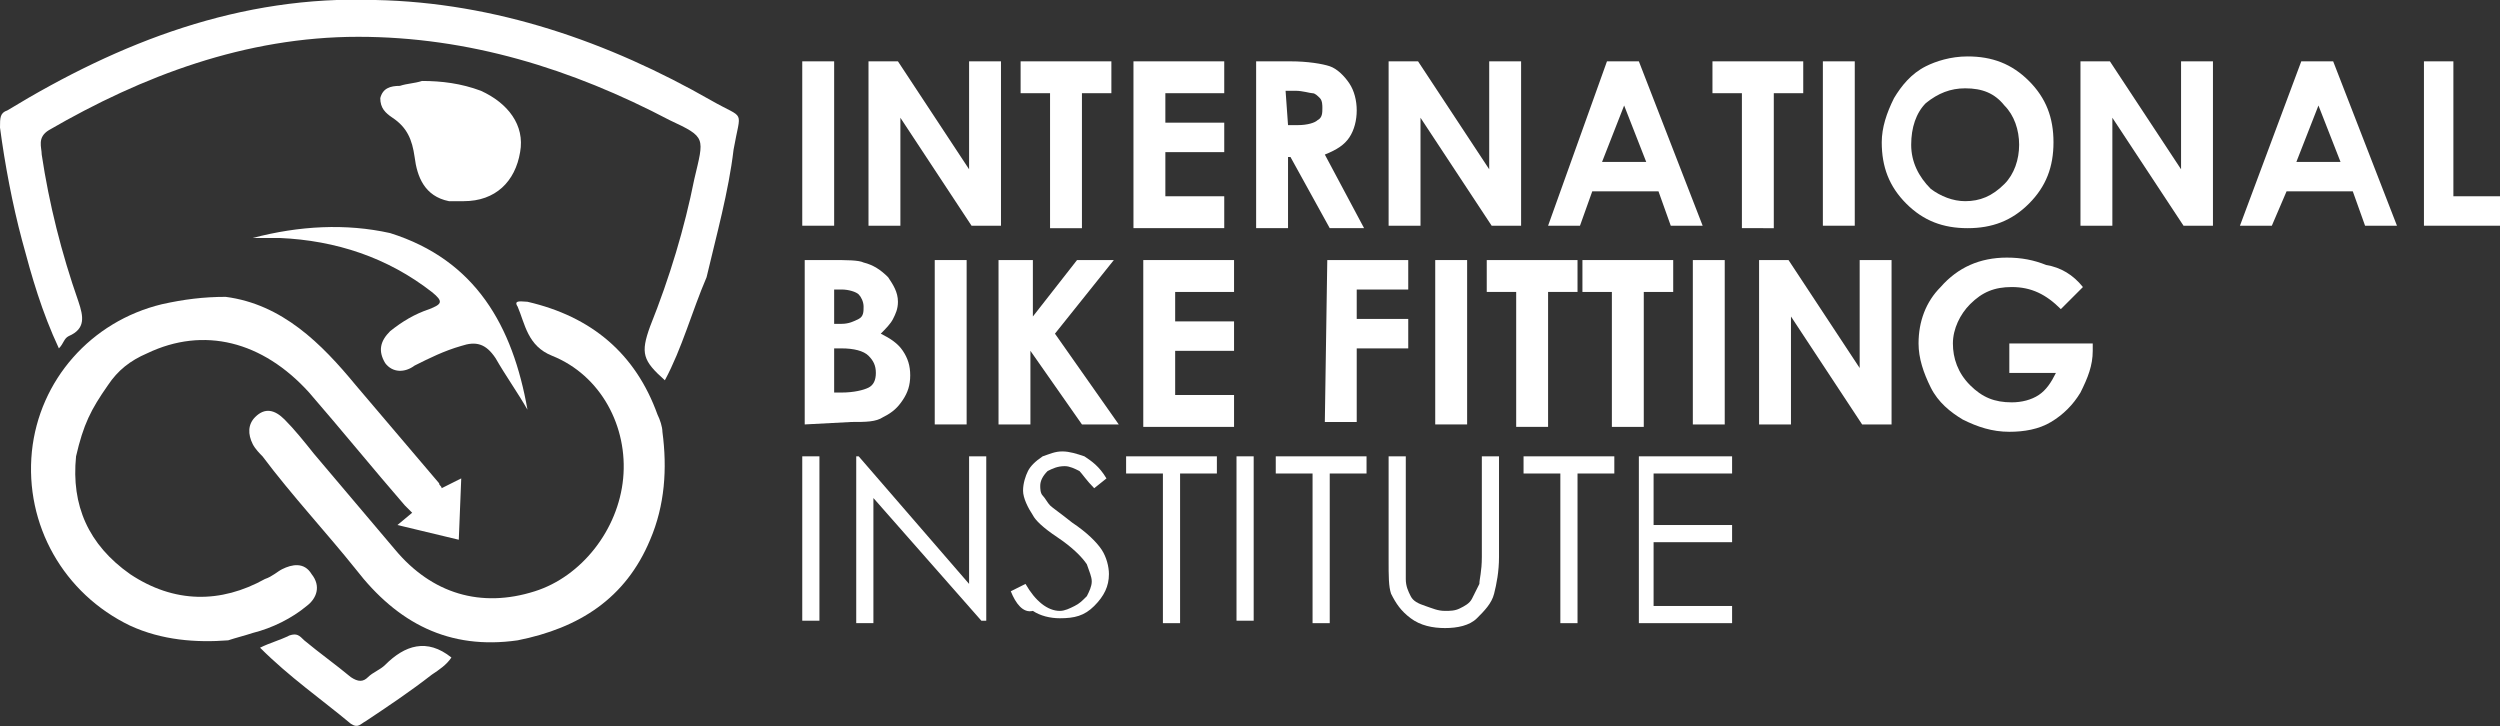
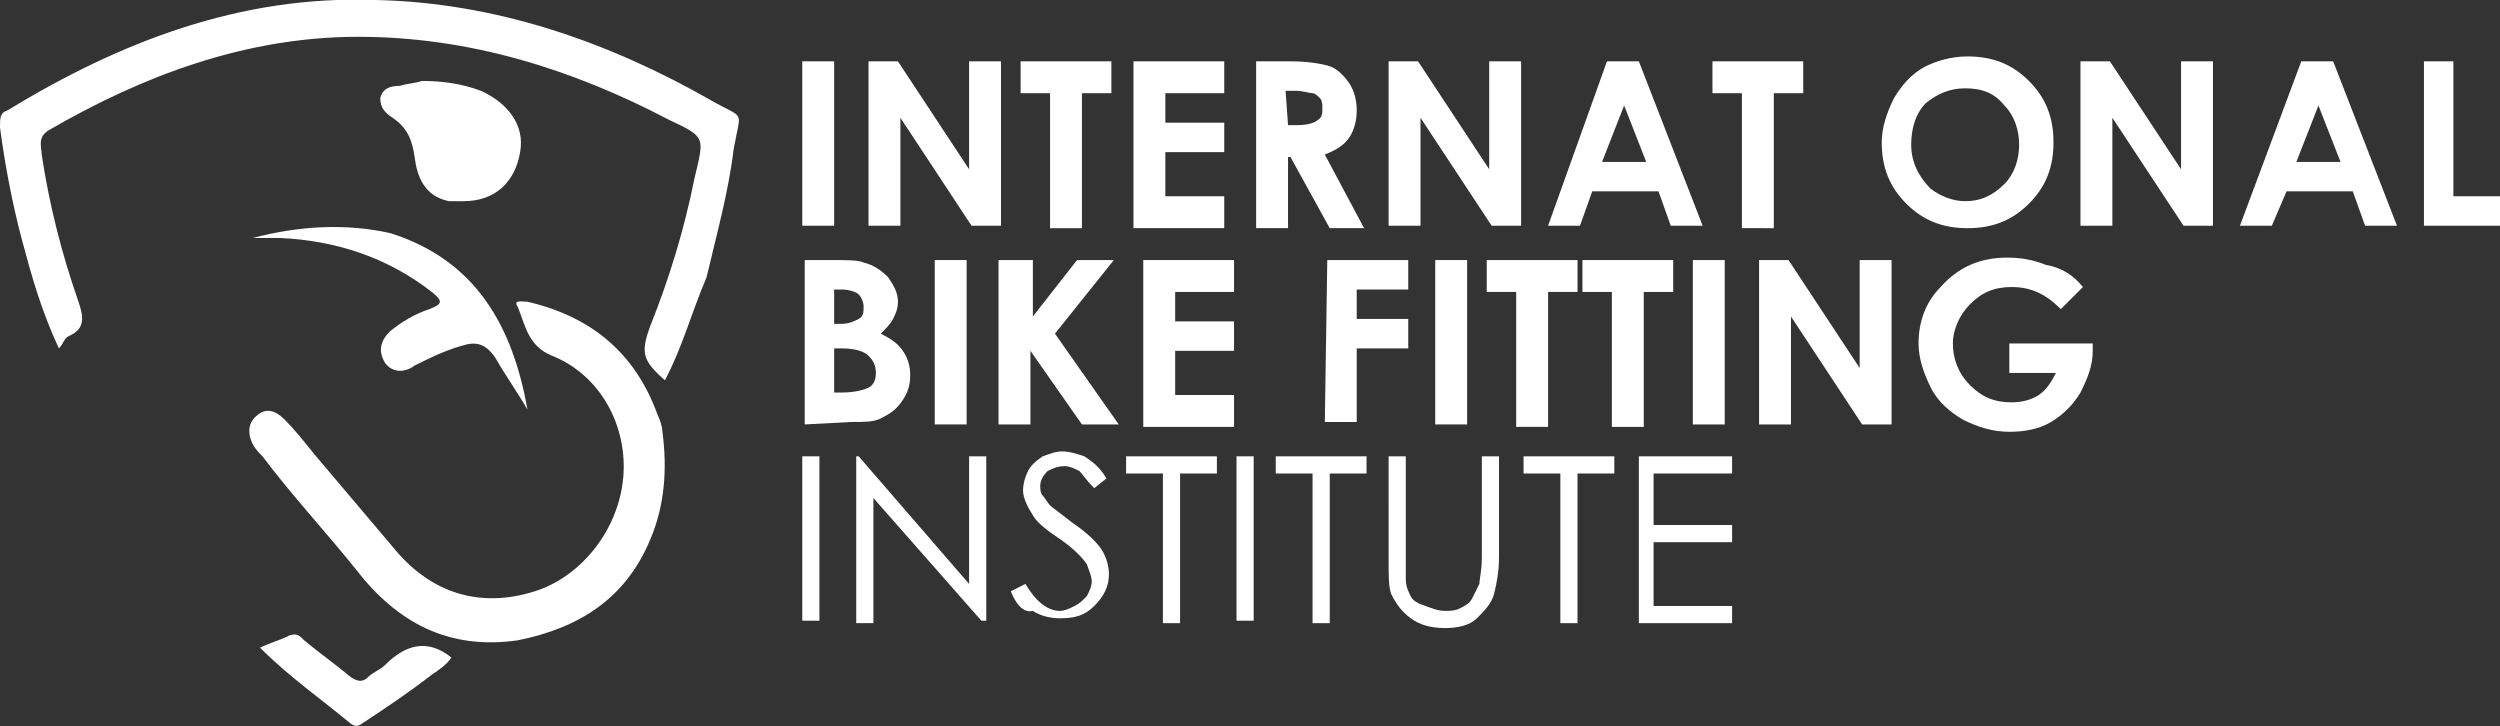
<svg xmlns="http://www.w3.org/2000/svg" version="1.1" id="Layer_1" x="0px" y="0px" viewBox="0 0 101.9 29.6" style="enable-background:new 0 0 101.9 29.6;" xml:space="preserve">
  <rect x="0" y="0" width="101.9" height="29.6" fill="#333333" stroke="none" />
  <style type="text/css">
	.st0{fill:#FFFFFF;}
	.st1{fill-rule:evenodd;clip-rule:evenodd;fill:#FFFFFF;}
</style>
  <g id="XMLID_15_">
    <g id="XMLID_1_">
      <path id="XMLID_8_" class="st0" d="M28.8,11.3c-0.6,1.4-1,2.9-1.7,4.2c-0.9-0.8-1-1.1-0.6-2.2c0.8-2,1.4-4,1.8-6    c0.4-1.7,0.5-1.7-1-2.4c-4-2.1-8.2-3.4-12.7-3.4C10,1.5,5.8,3.1,2,5.3C1.5,5.6,1.7,6,1.7,6.3c0.3,2,0.8,4,1.5,6    c0.2,0.6,0.3,1.1-0.4,1.4c-0.2,0.1-0.2,0.3-0.4,0.5c-0.7-1.5-1.1-2.9-1.5-4.4S0.2,6.7,0,5.2c0-0.4,0-0.6,0.3-0.7    c4.6-2.8,9.5-4.7,15-4.5c4.9,0.1,9.5,1.7,13.7,4.1c1.4,0.8,1.2,0.3,0.9,2C29.7,7.8,29.2,9.6,28.8,11.3z" />
      <path id="XMLID_6_" class="st0" d="M21.1,26.1c-2.8,0.4-4.9-0.7-6.6-2.9c-1.2-1.5-2.6-3-3.8-4.6c-0.1-0.1-0.3-0.3-0.4-0.5    c-0.2-0.4-0.2-0.8,0.1-1.1c0.4-0.4,0.8-0.3,1.2,0.1s0.8,0.9,1.2,1.4c1.1,1.3,2.2,2.6,3.3,3.9c1.5,1.8,3.5,2.4,5.7,1.7    c1.9-0.6,3.4-2.5,3.6-4.6s-0.9-4.2-2.9-5c-1-0.4-1.1-1.3-1.4-2c-0.2-0.3,0.2-0.2,0.4-0.2c2.6,0.6,4.4,2.1,5.3,4.6    c0.1,0.2,0.2,0.5,0.2,0.7c0.2,1.5,0.1,3-0.5,4.4C25.5,24.4,23.6,25.6,21.1,26.1z" />
      <path id="XMLID_5_" class="st0" d="M15.9,9.5c3.5,1.1,5,3.8,5.6,7.2c-0.4-0.7-0.9-1.4-1.3-2.1c-0.4-0.6-0.8-0.7-1.4-0.5    c-0.7,0.2-1.3,0.5-1.9,0.8c-0.4,0.3-0.9,0.3-1.2-0.1c-0.3-0.5-0.2-0.9,0.2-1.3c0.5-0.4,1-0.7,1.6-0.9c0.5-0.2,0.6-0.3,0.1-0.7    c-1.8-1.4-3.9-2.1-6.2-2.2c-0.4,0-0.7,0-1.1,0C12.2,9.2,14.1,9.1,15.9,9.5z" />
      <path id="XMLID_4_" class="st0" d="M18.3,8.2c-1-0.2-1.3-1-1.4-1.8c-0.1-0.7-0.3-1.2-0.9-1.6c-0.3-0.2-0.5-0.4-0.5-0.8    c0.1-0.4,0.4-0.5,0.8-0.5c0.3-0.1,0.6-0.1,0.9-0.2c0.8,0,1.6,0.1,2.4,0.4c1.1,0.5,1.8,1.4,1.6,2.5c-0.2,1.2-1,2-2.3,2    C18.6,8.2,18.4,8.2,18.3,8.2z" />
      <path id="XMLID_3_" class="st0" d="M10.6,26.4c0.4-0.2,0.8-0.3,1.2-0.5c0.3-0.1,0.4,0,0.6,0.2c0.6,0.5,1.3,1,1.9,1.5    c0.3,0.2,0.5,0.2,0.7,0s0.5-0.3,0.7-0.5c0.8-0.8,1.7-1.1,2.7-0.3c-0.2,0.3-0.5,0.5-0.8,0.7c-0.9,0.7-1.8,1.3-2.7,1.9    c-0.2,0.1-0.3,0.3-0.6,0.1C13.1,28.5,11.8,27.6,10.6,26.4z" />
    </g>
    <g id="XMLID_2_">
      <path id="XMLID_7_" class="st0" d="M32.7,2.5H34v6.7h-1.3V2.5z" />
      <path id="XMLID_10_" class="st0" d="M35.4,2.5h1.2l2.9,4.4V2.5h1.3v6.7h-1.2l-2.9-4.4v4.4h-1.3V2.5z" />
      <path id="XMLID_13_" class="st0" d="M41.6,2.5h3.7v1.3h-1.2v5.5h-1.3V3.8h-1.2V2.5z" />
      <path id="XMLID_16_" class="st0" d="M46.2,2.5h3.7v1.3h-2.4V5h2.4v1.2h-2.4V8h2.4v1.3h-3.7V2.5z" />
      <path id="XMLID_20_" class="st0" d="M51.2,2.5h1.4c0.7,0,1.3,0.1,1.6,0.2s0.6,0.4,0.8,0.7c0.2,0.3,0.3,0.7,0.3,1.1    S55.2,5.3,55,5.6s-0.5,0.5-1,0.7l1.6,3h-1.4l-1.6-2.9h-0.1v2.9h-1.3C51.2,9.3,51.2,2.5,51.2,2.5z M52.5,5.1h0.4    c0.4,0,0.7-0.1,0.8-0.2c0.2-0.1,0.2-0.3,0.2-0.5c0-0.1,0-0.3-0.1-0.4c-0.1-0.1-0.2-0.2-0.3-0.2s-0.4-0.1-0.7-0.1h-0.4L52.5,5.1    L52.5,5.1z" />
      <path id="XMLID_23_" class="st0" d="M56.6,2.5h1.2l2.9,4.4V2.5H62v6.7h-1.2l-2.9-4.4v4.4h-1.3V2.5z" />
      <path id="XMLID_25_" class="st0" d="M65.5,2.5h1.3l2.6,6.7h-1.3l-0.5-1.4h-2.7l-0.5,1.4h-1.3L65.5,2.5z M66.2,4.3l-0.9,2.3h1.8    L66.2,4.3z" />
      <path id="XMLID_28_" class="st0" d="M69.8,2.5h3.7v1.3h-1.2v5.5H71V3.8h-1.2V2.5z" />
-       <path id="XMLID_30_" class="st0" d="M74.3,2.5h1.3v6.7h-1.3V2.5z" />
+       <path id="XMLID_30_" class="st0" d="M74.3,2.5h1.3h-1.3V2.5z" />
      <path id="XMLID_32_" class="st0" d="M80.2,2.3c1,0,1.8,0.3,2.5,1s1,1.5,1,2.5s-0.3,1.8-1,2.5s-1.5,1-2.5,1s-1.8-0.3-2.5-1    s-1-1.5-1-2.5c0-0.6,0.2-1.2,0.5-1.8c0.3-0.5,0.7-1,1.3-1.3C78.9,2.5,79.5,2.3,80.2,2.3z M80.1,3.6c-0.6,0-1.1,0.2-1.6,0.6    c-0.4,0.4-0.6,1-0.6,1.7s0.3,1.3,0.8,1.8c0.4,0.3,0.9,0.5,1.4,0.5c0.6,0,1.1-0.2,1.6-0.7c0.4-0.4,0.6-1,0.6-1.6s-0.2-1.2-0.6-1.6    C81.3,3.8,80.8,3.6,80.1,3.6z" />
      <path id="XMLID_35_" class="st0" d="M84.8,2.5H86l2.9,4.4V2.5h1.3v6.7H89l-2.9-4.4v4.4h-1.3V2.5z" />
      <path id="XMLID_37_" class="st0" d="M93.8,2.5h1.3l2.6,6.7h-1.3l-0.5-1.4h-2.7l-0.6,1.4h-1.3L93.8,2.5z M94.5,4.3l-0.9,2.3h1.8    L94.5,4.3z" />
      <path id="XMLID_40_" class="st0" d="M98.7,2.5h1.3V8h1.9v1.2h-3.1V2.5H98.7z" />
      <path id="XMLID_42_" class="st0" d="M32.8,17.3v-6.7h1.1c0.6,0,1.1,0,1.3,0.1c0.4,0.1,0.7,0.3,1,0.6c0.2,0.3,0.4,0.6,0.4,1    c0,0.3-0.1,0.5-0.2,0.7c-0.1,0.2-0.3,0.4-0.5,0.6c0.4,0.2,0.7,0.4,0.9,0.7c0.2,0.3,0.3,0.6,0.3,1s-0.1,0.7-0.3,1S36.4,16.8,36,17    c-0.3,0.2-0.7,0.2-1.3,0.2L32.8,17.3L32.8,17.3z M34,11.8v1.4h0.3c0.3,0,0.5-0.1,0.7-0.2c0.2-0.1,0.2-0.3,0.2-0.5S35.1,12.1,35,12    c-0.1-0.1-0.4-0.2-0.7-0.2H34z M34,14.3V16h0.3c0.5,0,0.9-0.1,1.1-0.2c0.2-0.1,0.3-0.3,0.3-0.6c0-0.3-0.1-0.5-0.3-0.7    s-0.6-0.3-1.1-0.3H34V14.3z" />
      <path id="XMLID_46_" class="st0" d="M38.1,10.6h1.3v6.7h-1.3V10.6z" />
      <path id="XMLID_48_" class="st0" d="M40.8,10.6h1.3v2.3l1.8-2.3h1.5l-2.4,3l2.6,3.7h-1.5l-2.1-3v3h-1.3v-6.7H40.8z" />
      <path id="XMLID_50_" class="st0" d="M46.6,10.6h3.7v1.3h-2.4v1.2h2.4v1.2h-2.4v1.8h2.4v1.3h-3.7V10.6z" />
      <path id="XMLID_52_" class="st0" d="M54.1,10.6h3.3v1.2h-2.1V13h2.1v1.2h-2.1v3H54L54.1,10.6L54.1,10.6z" />
      <path id="XMLID_54_" class="st0" d="M58.5,10.6h1.3v6.7h-1.3V10.6z" />
      <path id="XMLID_56_" class="st0" d="M60.6,10.6h3.7v1.3h-1.2v5.5h-1.3v-5.5h-1.2V10.6z" />
      <path id="XMLID_58_" class="st0" d="M64.5,10.6h3.7v1.3H67v5.5h-1.3v-5.5h-1.2V10.6z" />
      <path id="XMLID_60_" class="st0" d="M69,10.6h1.3v6.7H69V10.6z" />
      <path id="XMLID_62_" class="st0" d="M71.7,10.6h1.2l2.9,4.4v-4.4h1.3v6.7h-1.2L73,12.9v4.4h-1.3V10.6z" />
      <path id="XMLID_64_" class="st0" d="M84.9,11.7L84,12.6c-0.6-0.6-1.2-0.9-2-0.9c-0.7,0-1.2,0.2-1.7,0.7c-0.4,0.4-0.7,1-0.7,1.6    c0,0.6,0.2,1.2,0.7,1.7s1,0.7,1.7,0.7c0.4,0,0.8-0.1,1.1-0.3c0.3-0.2,0.5-0.5,0.7-0.9h-1.9V14h3.4v0.3c0,0.6-0.2,1.1-0.5,1.7    c-0.3,0.5-0.7,0.9-1.2,1.2c-0.5,0.3-1.1,0.4-1.7,0.4c-0.7,0-1.3-0.2-1.9-0.5c-0.5-0.3-1-0.7-1.3-1.3c-0.3-0.6-0.5-1.2-0.5-1.8    c0-0.9,0.3-1.7,0.9-2.3c0.7-0.8,1.6-1.2,2.7-1.2c0.6,0,1.1,0.1,1.6,0.3C84,10.9,84.5,11.2,84.9,11.7z" />
      <path id="XMLID_66_" class="st0" d="M32.7,18.6h0.7v6.7h-0.7V18.6z" />
      <path id="XMLID_68_" class="st0" d="M34.9,25.4v-6.8H35l4.5,5.2v-5.2h0.7v6.7H40l-4.4-5v5.1C35.6,25.4,34.9,25.4,34.9,25.4z" />
      <path id="XMLID_70_" class="st0" d="M41.2,24.1l0.6-0.3c0.4,0.7,0.9,1.1,1.4,1.1c0.2,0,0.4-0.1,0.6-0.2c0.2-0.1,0.3-0.2,0.5-0.4    c0.1-0.2,0.2-0.4,0.2-0.6s-0.1-0.4-0.2-0.7c-0.2-0.3-0.6-0.7-1.2-1.1c-0.6-0.4-0.9-0.7-1-0.9c-0.2-0.3-0.4-0.7-0.4-1    s0.1-0.6,0.2-0.8s0.3-0.4,0.6-0.6c0.3-0.1,0.5-0.2,0.8-0.2s0.6,0.1,0.9,0.2c0.3,0.2,0.6,0.4,0.9,0.9l-0.5,0.4    c-0.3-0.3-0.5-0.6-0.6-0.7c-0.2-0.1-0.4-0.2-0.6-0.2c-0.3,0-0.5,0.1-0.7,0.2c-0.2,0.2-0.3,0.4-0.3,0.6c0,0.1,0,0.3,0.1,0.4    s0.2,0.3,0.3,0.4s0.4,0.3,0.9,0.7c0.6,0.4,1,0.8,1.2,1.1c0.2,0.3,0.3,0.7,0.3,1c0,0.5-0.2,0.9-0.6,1.3c-0.4,0.4-0.8,0.5-1.4,0.5    c-0.4,0-0.8-0.1-1.1-0.3C41.7,25,41.4,24.6,41.2,24.1z" />
      <path id="XMLID_72_" class="st0" d="M45.9,19.3v-0.7h3.7v0.7h-1.5v6.1h-0.7v-6.1H45.9z" />
      <path id="XMLID_74_" class="st0" d="M50.4,18.6h0.7v6.7h-0.7V18.6z" />
      <path id="XMLID_76_" class="st0" d="M52,19.3v-0.7h3.7v0.7h-1.5v6.1h-0.7v-6.1H52z" />
      <path id="XMLID_78_" class="st0" d="M56.6,18.6h0.7v4.1c0,0.5,0,0.8,0,0.9c0,0.3,0.1,0.5,0.2,0.7s0.3,0.3,0.6,0.4s0.5,0.2,0.8,0.2    c0.2,0,0.4,0,0.6-0.1c0.2-0.1,0.4-0.2,0.5-0.4c0.1-0.2,0.2-0.4,0.3-0.6c0-0.2,0.1-0.5,0.1-1.1v-4.1h0.7v4.1c0,0.6-0.1,1.1-0.2,1.5    c-0.1,0.4-0.4,0.7-0.7,1s-0.8,0.4-1.3,0.4s-1-0.1-1.4-0.4s-0.6-0.6-0.8-1c-0.1-0.3-0.1-0.7-0.1-1.4V18.6z" />
      <path id="XMLID_80_" class="st0" d="M62.1,19.3v-0.7h3.7v0.7h-1.5v6.1h-0.7v-6.1H62.1z" />
      <path id="XMLID_82_" class="st0" d="M66.8,18.6h3.8v0.7h-3.2v2.1h3.2v0.7h-3.2v2.6h3.2v0.7h-3.8V18.6z" />
    </g>
-     <path id="XMLID_11_" class="st1" d="M18,19.9c0-0.1-0.1-0.1-0.1-0.2c-1.1-1.3-2.3-2.7-3.4-4c-1.4-1.7-3-3.3-5.3-3.6   c-0.9,0-1.7,0.1-2.6,0.3c-2.9,0.7-5,3.1-5.3,6c-0.3,3,1.3,5.8,4,7.1c1.3,0.6,2.7,0.7,4,0.6c0.3-0.1,0.7-0.2,1-0.3   c0.8-0.2,1.6-0.6,2.2-1.1c0.4-0.3,0.6-0.8,0.2-1.3c-0.3-0.5-0.8-0.4-1.2-0.2c-0.2,0.1-0.4,0.3-0.7,0.4c-1.8,1-3.7,1-5.5-0.2   c-1.7-1.2-2.4-2.8-2.2-4.8c0.3-1.3,0.6-1.9,1.3-2.9c0.4-0.6,0.9-1,1.6-1.3c2.3-1.1,4.7-0.5,6.6,1.6c1.3,1.5,2.6,3.1,3.9,4.6   c0.1,0.1,0.2,0.2,0.3,0.3l-0.6,0.5l2.5,0.6l0.1-2.5L18,19.9z" />
  </g>
</svg>